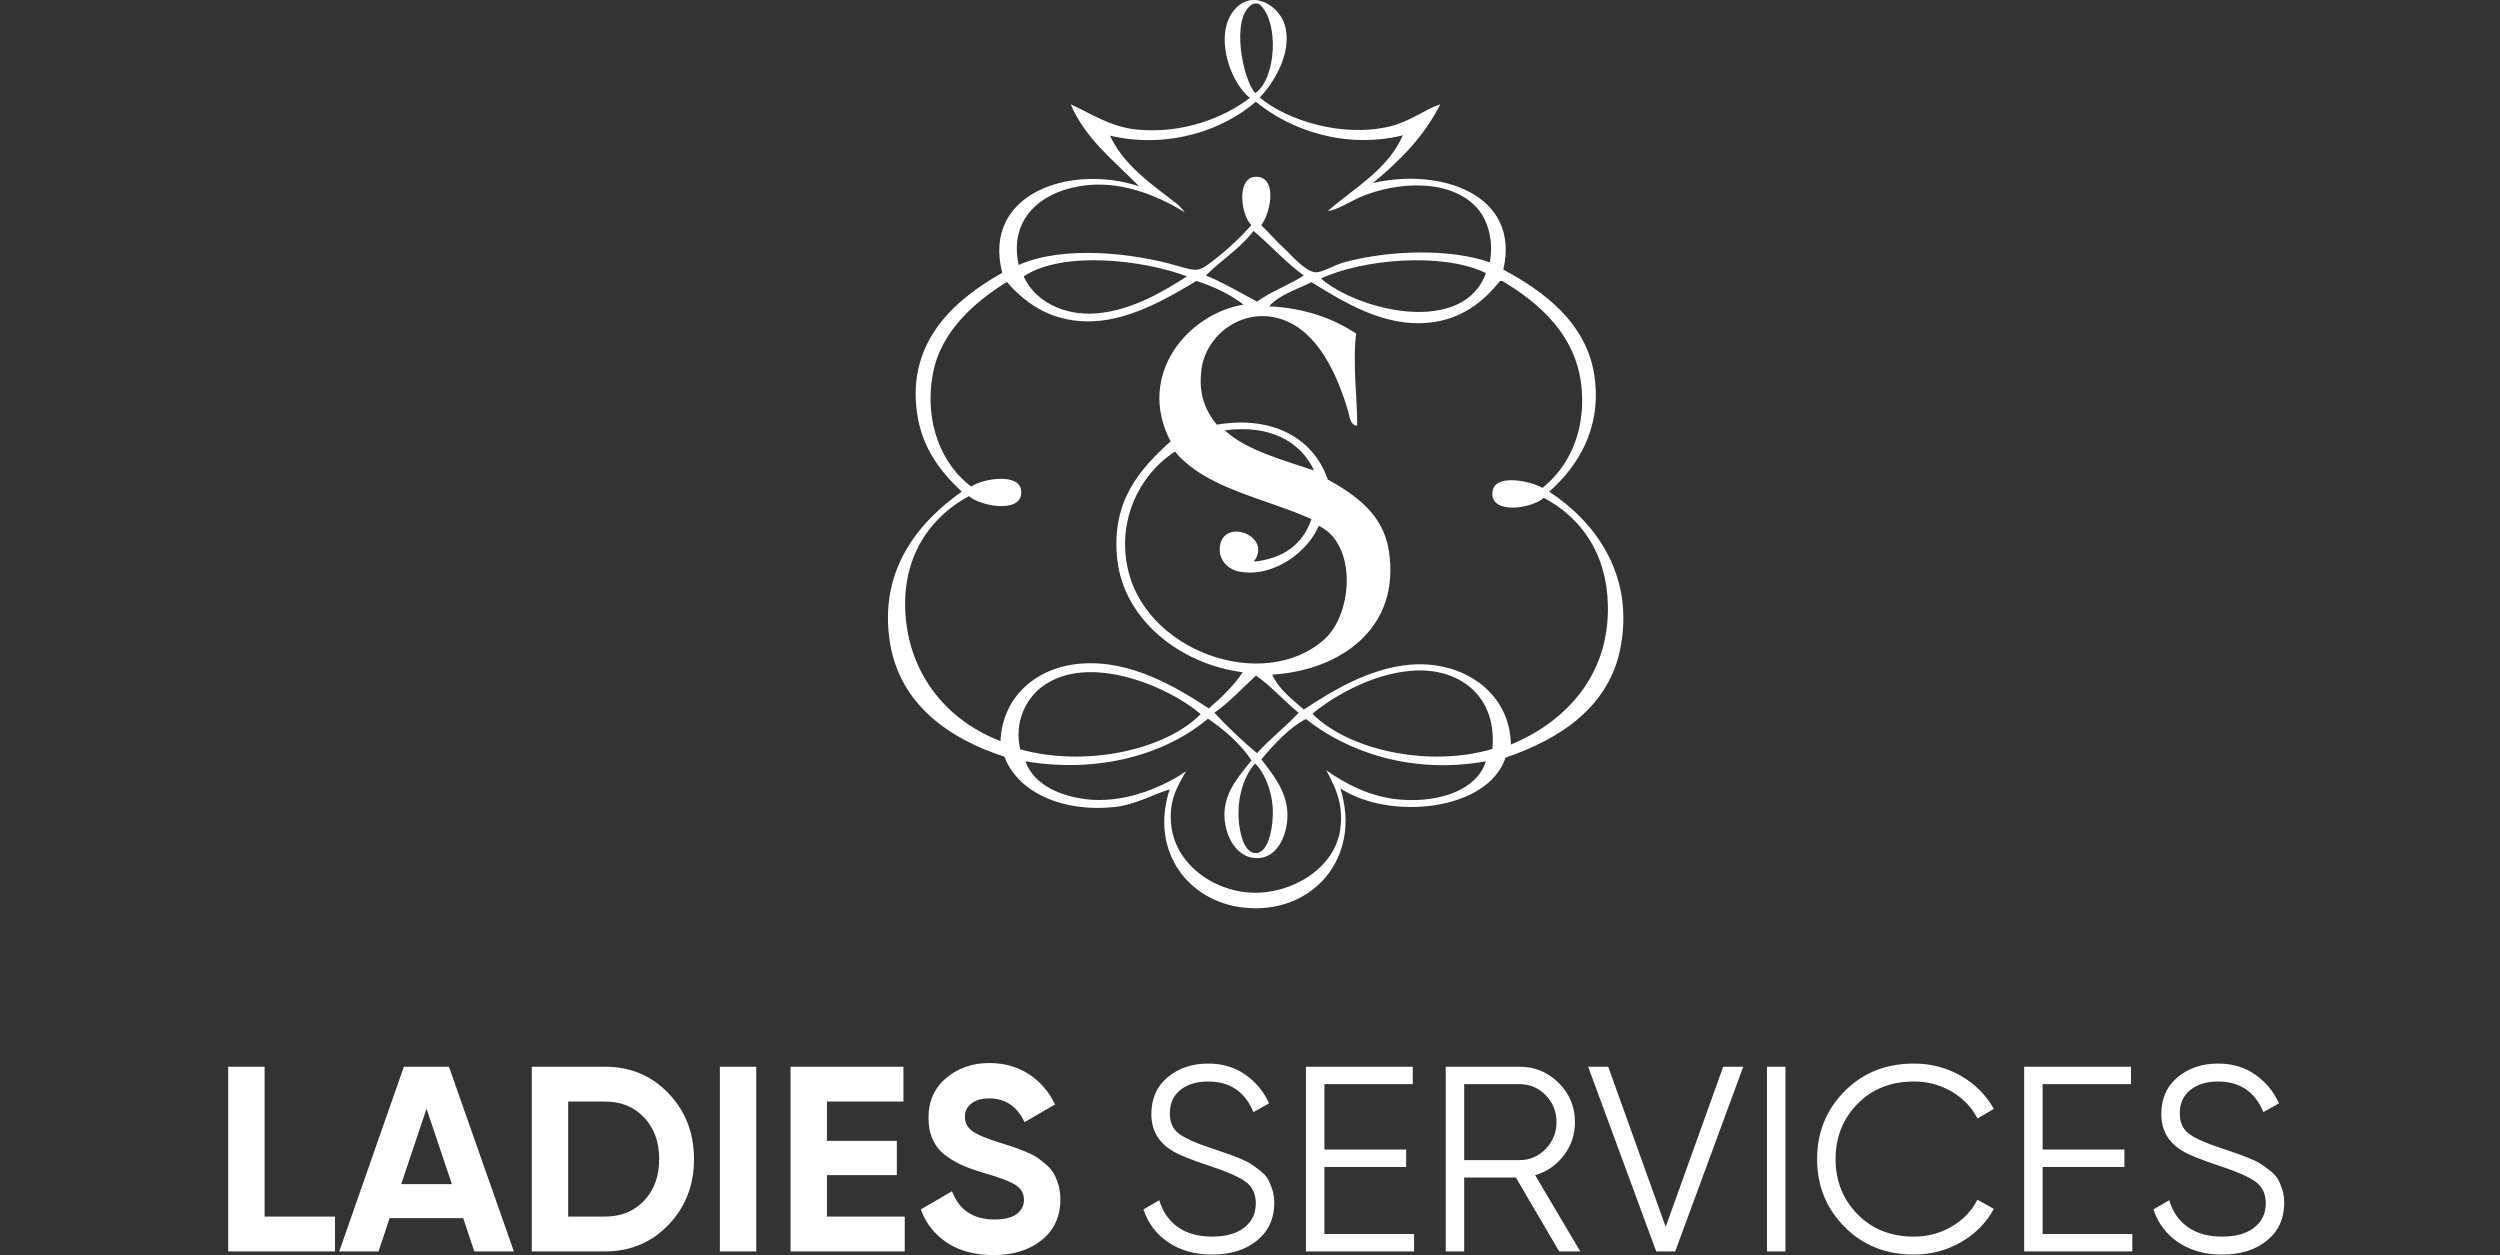
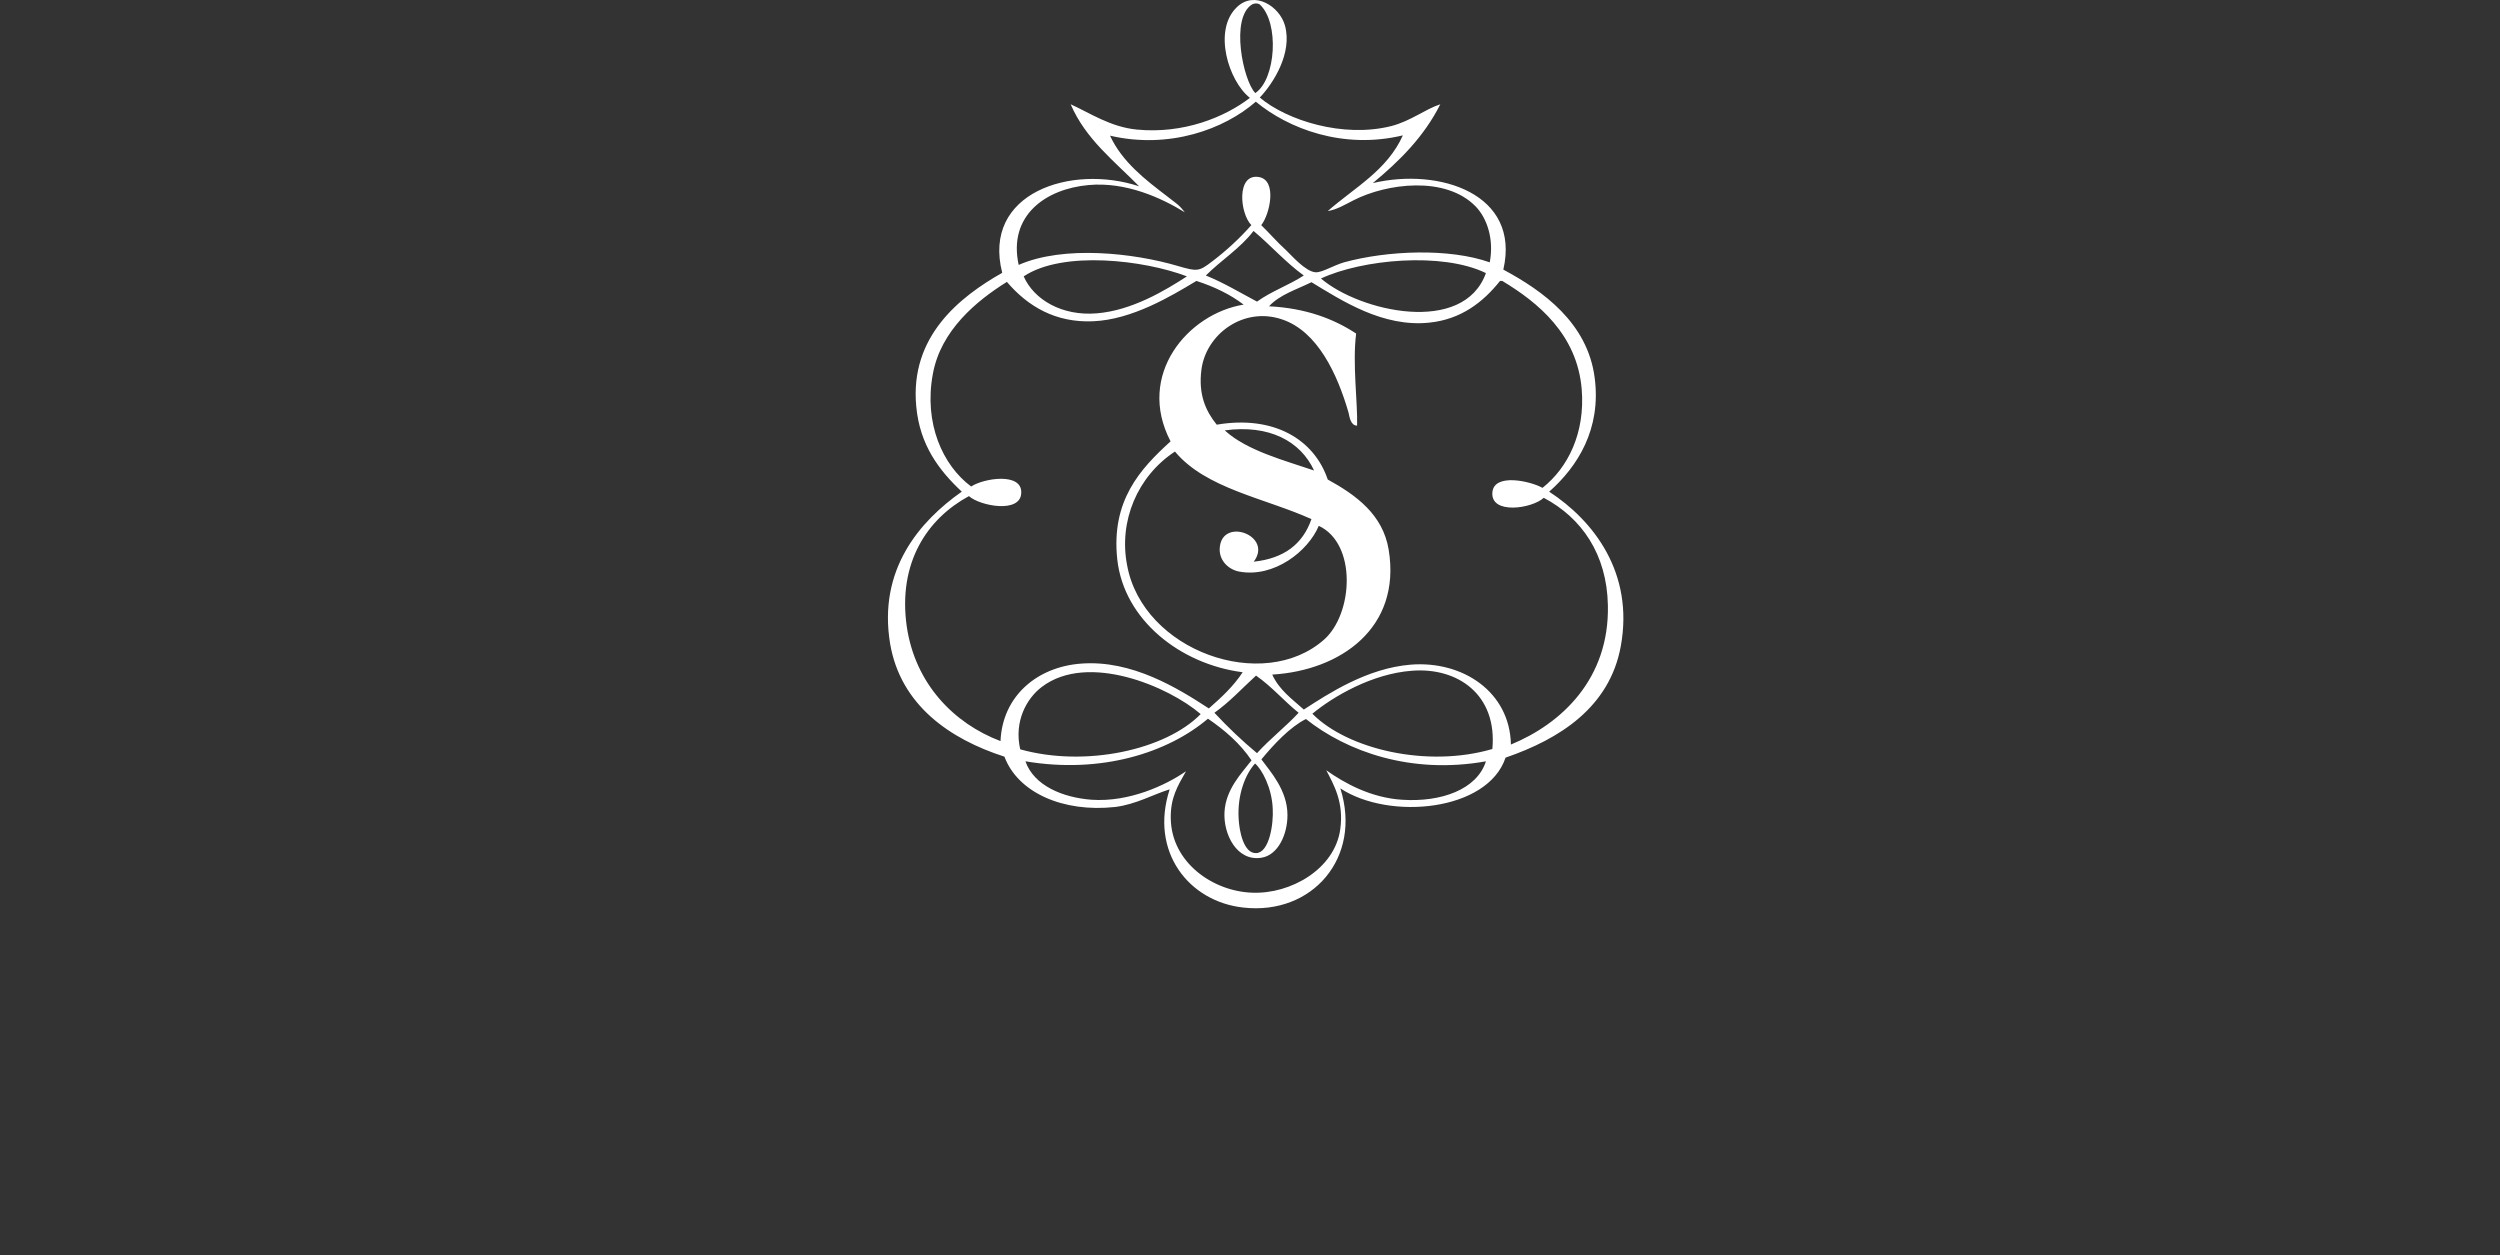
<svg xmlns="http://www.w3.org/2000/svg" width="2213px" height="1111px" viewBox="0 0 2213 1111">
  <rect x="0" y="0" width="2213" height="1111" fill="#333333" stroke="none" />
  <title>LADIES SERVICES</title>
  <g id="Page-1" stroke="none" stroke-width="1" fill="none" fill-rule="evenodd">
    <g id="LADIES-SERVICES">
-       <rect id="Rectangle" x="0" y="0" width="2213" height="1111" />
-       <path d="M234.221,1076.907 L296.561,1076.907 L296.561,1107.731 L202,1107.731 L202,944.269 L234.221,944.269 L234.221,1076.907 Z M419.84,1107.731 L410.033,1078.308 L344.892,1078.308 L335.085,1107.731 L300.296,1107.731 L357.5,944.269 L397.425,944.269 L454.862,1107.731 L419.84,1107.731 Z M355.165,1048.184 L399.994,1048.184 L377.579,981.398 L355.165,1048.184 Z M535.647,944.269 C558.062,944.269 576.779,952.131 591.8,967.854 C606.821,983.578 614.331,1002.96 614.331,1026 C614.331,1049.04 606.821,1068.422 591.8,1084.146 C576.779,1099.869 558.062,1107.731 535.647,1107.731 L470.739,1107.731 L470.739,944.269 L535.647,944.269 Z M535.647,1076.907 C549.812,1076.907 561.33,1072.197 570.203,1062.779 C579.075,1053.36 583.511,1041.101 583.511,1026 C583.511,1010.899 579.075,998.64 570.203,989.221 C561.33,979.803 549.812,975.093 535.647,975.093 L502.96,975.093 L502.96,1076.907 L535.647,1076.907 Z M637.212,944.269 L669.433,944.269 L669.433,1107.731 L637.212,1107.731 L637.212,944.269 Z M732.006,1076.907 L800.884,1076.907 L800.884,1107.731 L699.786,1107.731 L699.786,944.269 L799.716,944.269 L799.716,975.093 L732.006,975.093 L732.006,1009.887 L793.879,1009.887 L793.879,1040.245 L732.006,1040.245 L732.006,1076.907 Z M879.334,1111 C863.146,1111 849.526,1107.38 838.475,1100.141 C827.423,1092.902 819.64,1083.056 815.126,1070.602 L842.677,1054.489 C849.059,1071.147 861.589,1079.475 880.268,1079.475 C889.296,1079.475 895.911,1077.841 900.114,1074.571 C904.317,1071.302 906.418,1067.177 906.418,1062.195 C906.418,1056.435 903.85,1051.959 898.713,1048.768 C893.577,1045.576 884.393,1042.113 871.162,1038.376 C863.846,1036.197 857.659,1034.017 852.6,1031.838 C847.542,1029.658 842.483,1026.739 837.424,1023.081 C832.365,1019.423 828.513,1014.791 825.867,1009.187 C823.22,1003.582 821.897,997.044 821.897,989.571 C821.897,974.782 827.151,962.989 837.657,954.194 C848.164,945.398 860.811,941 875.598,941 C888.829,941 900.464,944.23 910.504,950.691 C920.544,957.152 928.366,966.142 933.969,977.662 L906.885,993.308 C900.348,979.297 889.919,972.291 875.598,972.291 C868.905,972.291 863.652,973.809 859.838,976.845 C856.025,979.88 854.118,983.811 854.118,988.637 C854.118,993.775 856.258,997.939 860.539,1001.13 C864.819,1004.322 873.03,1007.786 885.171,1011.522 C890.152,1013.079 893.927,1014.285 896.495,1015.141 C899.064,1015.998 902.566,1017.321 907.002,1019.111 C911.438,1020.902 914.863,1022.575 917.275,1024.132 C919.688,1025.689 922.451,1027.79 925.564,1030.437 C928.677,1033.083 931.051,1035.808 932.685,1038.61 C934.319,1041.412 935.72,1044.798 936.888,1048.768 C938.055,1052.738 938.639,1057.058 938.639,1061.728 C938.639,1076.829 933.152,1088.816 922.178,1097.69 C911.205,1106.563 896.923,1111 879.334,1111 Z M1072.892,1110.533 C1057.949,1110.533 1045.146,1106.991 1034.484,1099.908 C1023.821,1092.825 1016.389,1083.056 1012.186,1070.602 L1026.195,1062.429 C1029.152,1072.548 1034.6,1080.448 1042.539,1086.13 C1050.477,1091.813 1060.673,1094.654 1073.125,1094.654 C1085.266,1094.654 1094.722,1091.968 1101.493,1086.598 C1108.264,1081.227 1111.65,1074.104 1111.65,1065.231 C1111.65,1056.668 1108.537,1050.208 1102.31,1045.849 C1096.084,1041.49 1085.811,1036.975 1071.491,1032.305 C1054.524,1026.701 1043.317,1022.186 1037.869,1018.761 C1025.417,1011.288 1019.191,1000.469 1019.191,986.302 C1019.191,972.447 1024.016,961.511 1033.666,953.493 C1043.317,945.476 1055.225,941.467 1069.389,941.467 C1082.153,941.467 1093.205,944.775 1102.544,951.391 C1111.883,958.008 1118.81,966.453 1123.324,976.728 L1109.548,984.434 C1102.077,966.375 1088.691,957.346 1069.389,957.346 C1059.272,957.346 1051.1,959.837 1044.874,964.819 C1038.647,969.8 1035.534,976.728 1035.534,985.602 C1035.534,993.697 1038.336,999.768 1043.94,1003.816 C1049.543,1007.864 1058.805,1011.989 1071.724,1016.192 C1077.639,1018.216 1081.881,1019.656 1084.449,1020.512 C1087.017,1021.369 1090.753,1022.77 1095.656,1024.716 C1100.559,1026.662 1104.178,1028.374 1106.513,1029.853 C1108.848,1031.332 1111.689,1033.356 1115.035,1035.924 C1118.382,1038.493 1120.795,1041.062 1122.273,1043.63 C1123.752,1046.199 1125.075,1049.313 1126.242,1052.971 C1127.41,1056.63 1127.994,1060.56 1127.994,1064.764 C1127.994,1078.619 1122.935,1089.711 1112.817,1098.04 C1102.7,1106.369 1089.391,1110.533 1072.892,1110.533 Z M1172.355,1092.319 L1251.74,1092.319 L1251.74,1107.731 L1156.012,1107.731 L1156.012,944.269 L1250.572,944.269 L1250.572,959.681 L1172.355,959.681 L1172.355,1017.593 L1244.735,1017.593 L1244.735,1033.005 L1172.355,1033.005 L1172.355,1092.319 Z M1380.155,1107.731 L1341.864,1042.346 L1296.101,1042.346 L1296.101,1107.731 L1279.758,1107.731 L1279.758,944.269 L1345.133,944.269 C1358.675,944.269 1370.232,949.056 1379.805,958.63 C1389.378,968.205 1394.164,979.764 1394.164,993.308 C1394.164,1004.361 1390.857,1014.207 1384.241,1022.848 C1377.626,1031.488 1369.182,1037.287 1358.908,1040.245 L1398.834,1107.731 L1380.155,1107.731 Z M1296.101,959.681 L1296.101,1026.934 L1345.133,1026.934 C1354.161,1026.934 1361.866,1023.626 1368.248,1017.01 C1374.629,1010.393 1377.82,1002.493 1377.82,993.308 C1377.82,983.967 1374.629,976.027 1368.248,969.489 C1361.866,962.951 1354.161,959.681 1345.133,959.681 L1296.101,959.681 Z M1466.077,1107.731 L1405.838,944.269 L1423.583,944.269 L1474.482,1086.014 L1525.382,944.269 L1543.126,944.269 L1482.888,1107.731 L1466.077,1107.731 Z M1564.14,944.269 L1580.484,944.269 L1580.484,1107.731 L1564.14,1107.731 L1564.14,944.269 Z M1694.19,1110.533 C1669.441,1110.533 1648.972,1102.36 1632.784,1086.014 C1616.596,1069.668 1608.502,1049.663 1608.502,1026 C1608.502,1002.337 1616.596,982.332 1632.784,965.986 C1648.972,949.64 1669.441,941.467 1694.19,941.467 C1709.288,941.467 1723.142,945.087 1735.75,952.326 C1748.358,959.565 1758.086,969.333 1764.935,981.632 L1750.459,990.038 C1745.323,980.075 1737.696,972.136 1727.578,966.22 C1717.46,960.304 1706.331,957.346 1694.19,957.346 C1673.799,957.346 1657.144,963.962 1644.225,977.195 C1631.305,990.428 1624.845,1006.696 1624.845,1026 C1624.845,1045.304 1631.305,1061.572 1644.225,1074.805 C1657.144,1088.038 1673.799,1094.654 1694.19,1094.654 C1706.331,1094.654 1717.46,1091.696 1727.578,1085.78 C1737.696,1079.864 1745.323,1071.925 1750.459,1061.962 L1764.935,1070.135 C1758.242,1082.433 1748.552,1092.241 1735.867,1099.558 C1723.181,1106.875 1709.288,1110.533 1694.19,1110.533 Z M1808.13,1092.319 L1887.514,1092.319 L1887.514,1107.731 L1791.786,1107.731 L1791.786,944.269 L1886.346,944.269 L1886.346,959.681 L1808.13,959.681 L1808.13,1017.593 L1880.509,1017.593 L1880.509,1033.005 L1808.13,1033.005 L1808.13,1092.319 Z M1966.898,1110.533 C1951.955,1110.533 1939.152,1106.991 1928.49,1099.908 C1917.828,1092.825 1910.395,1083.056 1906.192,1070.602 L1920.201,1062.429 C1923.159,1072.548 1928.607,1080.448 1936.545,1086.13 C1944.484,1091.813 1954.679,1094.654 1967.131,1094.654 C1979.273,1094.654 1988.729,1091.968 1995.5,1086.598 C2002.271,1081.227 2005.656,1074.104 2005.656,1065.231 C2005.656,1056.668 2002.543,1050.208 1996.317,1045.849 C1990.091,1041.49 1979.817,1036.975 1965.497,1032.305 C1948.531,1026.701 1937.323,1022.186 1931.876,1018.761 C1919.423,1011.288 1913.197,1000.469 1913.197,986.302 C1913.197,972.447 1918.022,961.511 1927.673,953.493 C1937.323,945.476 1949.231,941.467 1963.396,941.467 C1976.159,941.467 1987.211,944.775 1996.55,951.391 C2005.89,958.008 2012.816,966.453 2017.33,976.728 L2003.555,984.434 C1996.083,966.375 1982.697,957.346 1963.396,957.346 C1953.278,957.346 1945.106,959.837 1938.88,964.819 C1932.654,969.8 1929.541,976.728 1929.541,985.602 C1929.541,993.697 1932.343,999.768 1937.946,1003.816 C1943.55,1007.864 1952.811,1011.989 1965.731,1016.192 C1971.646,1018.216 1975.887,1019.656 1978.455,1020.512 C1981.024,1021.369 1984.759,1022.77 1989.663,1024.716 C1994.566,1026.662 1998.185,1028.374 2000.52,1029.853 C2002.854,1031.332 2005.695,1033.356 2009.042,1035.924 C2012.388,1038.493 2014.801,1041.062 2016.28,1043.63 C2017.758,1046.199 2019.081,1049.313 2020.249,1052.971 C2021.416,1056.63 2022,1060.56 2022,1064.764 C2022,1078.619 2016.941,1089.711 2006.824,1098.04 C1996.706,1106.369 1983.397,1110.533 1966.898,1110.533 Z" id="Combined-Shape" fill="#FFFFFF" fill-rule="nonzero" />
      <path d="M1115.149,86.356 C1139.109,106.498 1188.709,122.372 1231.545,111.603 C1249.018,107.056 1261.7,96.567 1274.95,92.3 C1260.575,120.962 1238.878,142.513 1215.197,162.083 C1274.103,148.19 1346.247,171.442 1330.746,238.66 C1365.693,257.392 1405.431,285.749 1411.626,334.541 C1417.544,379.915 1396.416,413.112 1371.332,435.234 C1410.501,460.76 1446.573,506.986 1434.739,571.943 C1424.877,626.119 1380.625,654.197 1332.718,670.655 C1316.939,718.024 1230.142,726.533 1186.458,697.883 C1205.904,759.145 1161.652,810.196 1100.786,803.389 C1052.589,798.284 1017.364,754.039 1035.394,698.734 C1021.309,702.988 1005.53,712.068 987.21,714.328 C940.985,719.434 900.981,701.566 889.134,669.804 C840.659,654.197 797.254,624.137 787.961,569.949 C776.961,504.141 814.171,461.319 851.368,435.209 C831.075,416.21 814.171,393.809 811.073,359.774 C805.156,297.649 849.674,262.764 887.162,241.492 C869.119,170.579 948.318,145.053 1008.35,164.915 C986.35,142.5 961,123.21 947.749,92.3 C964.666,99.957 982.974,112.441 1006.377,114.701 C1047.519,118.676 1083.882,103.932 1106.412,86.636 C1087.548,71.879 1073.438,26.771 1094.882,6.35 C1110.37,-8.673 1132.635,5.499 1137.427,22.516 C1144.191,46.912 1127.287,73.568 1115.174,86.344 L1115.149,86.356 Z M1108.422,3.877 C1088.818,15.737 1100.417,71.37 1111.186,82.383 C1129.415,70.245 1132.736,19.973 1115.065,3.864 C1112.016,2.183 1108.993,3.586 1108.435,3.864 L1108.422,3.877 Z M1111.637,90.011 C1083.752,114.416 1035.01,132.299 982.602,120.097 C993.308,143.383 1014.153,159.271 1032.747,173.469 C1036.135,176.024 1038.385,177.727 1041.204,180.002 C1043.454,181.705 1045.716,183.968 1048.813,187.946 C1028.525,175.452 996.962,160.695 963.439,163.822 C925.681,167.228 892.146,190.781 901.74,234.505 C941.747,216.901 1003.724,224.006 1042.329,235.357 C1059.798,240.466 1061.214,240.466 1073.045,231.378 C1085.619,221.86 1097.224,211.114 1107.693,199.297 C1097.277,188.518 1094.458,153.31 1114.456,156.716 C1130.8,159.564 1124.037,189.929 1116.428,199.297 C1124.037,206.682 1129.675,213.495 1138.688,221.731 C1143.2,225.989 1155.601,240.466 1164.601,241.038 C1170.251,241.318 1180.111,235.064 1189.693,232.23 C1228.006,221.731 1282.664,219.456 1318.728,232.23 C1322.671,211.512 1316.199,193.056 1306.34,182.837 C1279.567,155.306 1227.437,162.398 1198.427,177.155 C1190.527,181.133 1183.208,185.671 1175.32,186.815 C1198.983,166.097 1228.006,150.755 1241.81,119.818 C1188.846,132.592 1140.382,113.844 1111.637,90.011 Z M1109.621,204.433 C1097.8,219.935 1080.914,230.353 1067.401,243.875 C1083.44,250.358 1097.8,259.087 1112.728,266.983 C1125.105,257.964 1141.157,252.326 1154.102,243.875 C1137.772,232.044 1124.827,217.109 1109.621,204.433 Z M906.166,244.628 C915.194,265.23 940.037,279.917 970.794,277.377 C1002.121,274.849 1031.472,257.053 1050.669,244.641 C1012.846,230.232 940.886,221.485 906.166,244.641 L906.166,244.628 Z M1169.313,246.532 C1203.566,275.841 1295.532,296.996 1315.337,241.736 C1276.578,222.853 1205.546,229.619 1169.326,246.532 L1169.313,246.532 Z M1400.137,344.667 C1396.184,296.106 1361.453,267.711 1329.814,248.676 L1327.837,248.676 C1312.873,267.419 1293.372,282.754 1265.141,285.602 C1224.189,289.862 1188.039,266.274 1160.923,249.807 C1147.644,256.343 1132.68,260.883 1123.354,271.119 C1155.551,272.81 1180.12,281.902 1200.457,295.254 C1197.073,321.957 1201.876,356.315 1201.306,376.762 C1195.376,376.762 1194.539,368.522 1193.69,365.114 C1183.807,331.036 1166.296,293.27 1134.935,282.754 C1100.762,271.119 1067.438,295.826 1063.484,327.348 C1060.659,349.499 1067.438,363.983 1077.042,375.923 C1127.32,367.391 1163.179,388.69 1175.33,424.472 C1200.178,438.103 1224.189,455.435 1229.27,486.678 C1240.573,555.687 1186.911,593.465 1126.18,597.153 C1132.389,610.784 1143.691,618.732 1154.144,628.103 C1176.445,613.62 1210.353,591.482 1248.758,588.354 C1294.791,584.666 1336.593,612.488 1337.454,659.066 C1382.347,640.603 1424.719,600.841 1423.3,535.812 C1422.451,490.365 1399.858,458.271 1366.534,440.659 C1356.08,450.323 1319.373,455.715 1321.058,435.827 C1322.477,418.508 1354.953,425.896 1365.406,431.86 C1387.998,413.969 1403.254,383.285 1400.137,344.667 L1400.137,344.667 Z M1059.064,248.676 C1036.472,262.281 1002.008,282.981 967.556,284.39 C934.511,285.811 909.943,271.356 891.304,249.526 C864.468,266.254 832.842,292.335 825.784,330.88 C817.586,374.818 834.527,411.954 859.665,430.662 C870.689,423.3 904.862,417.906 904.013,436.335 C903.443,454.763 867.585,447.96 857.689,439.165 C820.982,459.015 794.715,497.839 802.622,554.253 C809.971,605.274 844.423,640.43 885.653,656.015 C887.351,616.049 918.141,590.26 957.116,587.417 C1002.008,584.015 1042.681,609.246 1070.075,627.104 C1081.098,617.458 1091.83,607.546 1100.015,595.07 C1044.949,587.988 994.95,548.872 989.02,495.288 C983.369,443.125 1009.357,415.076 1036.193,390.695 C1005.404,331.73 1051.728,277.587 1100.864,269.655 C1089.005,260.58 1074.89,253.79 1059.064,248.676 Z M1084.132,380.964 C1103.693,399.019 1137.8,407.756 1163.229,416.493 C1151.204,390.547 1123.543,375.598 1084.132,380.964 Z M1040.057,399.712 C1006.864,421.523 990.131,461.279 997.714,500.318 C1011.545,576.28 1118.257,613.982 1172.19,566.077 C1197.877,543.121 1201.271,481.333 1167.377,465.458 C1158.067,487.856 1127.858,511.65 1097.08,505.99 C1087.492,504.29 1078.169,495.787 1079.854,483.605 C1083.248,457.806 1127.01,474.532 1109.797,497.209 C1136.611,494.366 1153.267,481.613 1160.892,459.519 C1119.397,440.802 1067.441,432.579 1040.057,399.712 L1040.057,399.712 Z M922.275,608.015 C908.727,618.218 897.445,638.638 903.092,663.296 C960.667,679.452 1031.79,663.855 1062.837,632.115 C1034.601,607.736 962.933,577.125 922.288,608.015 L922.275,608.015 Z M1249.942,593.735 C1214.53,596.311 1179.975,616.642 1161.708,631.806 C1192.897,663.314 1263.432,679.915 1321.032,663.02 C1325.532,614.924 1290.397,590.594 1249.942,593.735 Z M1111.84,598.042 C1099.66,609.105 1088.611,621.299 1075.006,630.939 C1086.793,643.647 1099.381,655.59 1112.692,666.694 C1124.313,653.929 1137.918,643.438 1149.539,630.952 C1136.507,620.448 1125.737,607.682 1111.84,598.042 L1111.84,598.042 Z M1155.995,636.474 C1141.913,643.561 1127.565,658.877 1116.589,672.212 C1124.458,682.981 1139.665,699.44 1139.665,721.563 C1139.665,738.86 1131.215,757.021 1116.577,759.281 C1094.903,762.698 1082.791,738.581 1083.928,718.731 C1085.052,698.589 1099.122,684.403 1107.849,673.062 C1097.72,658.026 1084.206,646.393 1069.289,636.182 C1033.811,666.255 974.98,685.254 907.687,673.901 C915.29,695.465 940.626,705.968 966.253,707.936 C999.47,710.222 1031.841,695.185 1049.864,682.702 C1042.261,696.036 1036.06,706.247 1036.35,724.395 C1036.906,763.536 1073.786,789.075 1108.418,790.205 C1142.481,791.628 1181.609,769.213 1186.396,734.047 C1189.781,709.93 1180.485,694.335 1174.019,681.851 C1190.059,693.192 1213.425,706.234 1241.299,707.949 C1275.641,710.222 1307.456,698.868 1315.337,673.913 C1248.903,685.826 1192.029,665.112 1155.995,636.462 L1155.995,636.474 Z M1096.474,725.148 C1097.035,735.345 1100.735,755.739 1112.117,755.169 C1123.485,754.61 1127.466,729.675 1126.611,715.508 C1125.769,697.371 1117.233,681.239 1110.968,675.848 C1102.726,684.917 1095.045,703.054 1096.474,725.148 L1096.474,725.148 Z" id="Shape" fill="#FFFFFF" />
    </g>
  </g>
</svg>